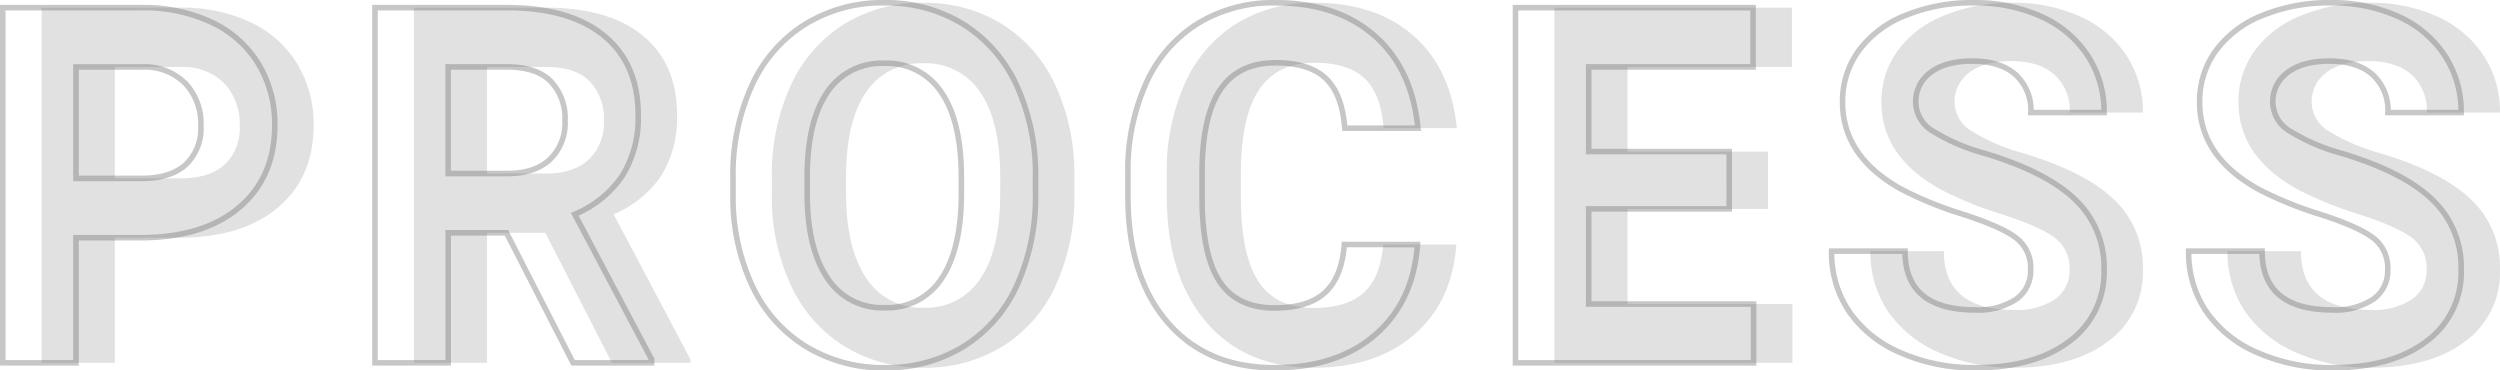
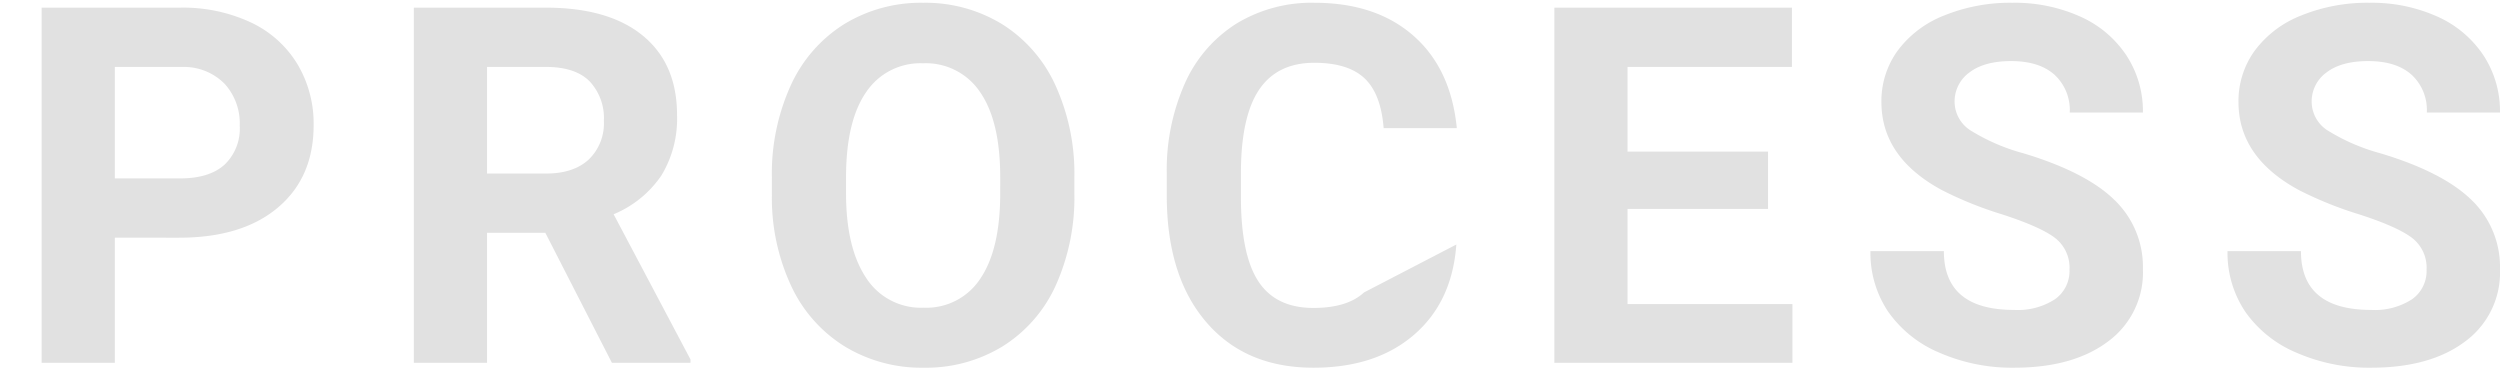
<svg xmlns="http://www.w3.org/2000/svg" width="450.372" height="66.742" viewBox="0 0 450.372 66.742">
  <g id="组_158" data-name="组 158" transform="translate(-872.213 -858.637)">
-     <path id="路径_8689" data-name="路径 8689" d="M18.9-22.544V0H5.713V-63.984H30.674a28.879,28.879,0,0,1,12.678,2.637,19.43,19.43,0,0,1,8.416,7.493A20.892,20.892,0,0,1,54.712-42.8q0,9.4-6.438,14.832t-17.82,5.427Zm0-10.679H30.674q5.229,0,7.976-2.461A8.951,8.951,0,0,0,41.4-42.715a10.554,10.554,0,0,0-2.769-7.6,10.342,10.342,0,0,0-7.646-2.988H18.9Zm77.555,9.8h-10.5V0H72.765V-63.984H96.539q11.338,0,17.49,5.054t6.152,14.282a19.685,19.685,0,0,1-2.834,10.92,19.331,19.331,0,0,1-8.591,6.965L122.6-.615V0h-14.15ZM85.948-34.1H96.583q4.966,0,7.69-2.527A9.032,9.032,0,0,0,107-43.594a9.667,9.667,0,0,0-2.571-7.119q-2.571-2.593-7.888-2.593H85.948Zm105.812,3.56a38.626,38.626,0,0,1-3.34,16.567,25.152,25.152,0,0,1-9.558,10.986A26.44,26.44,0,0,1,164.6.879a26.619,26.619,0,0,1-14.194-3.823,25.4,25.4,0,0,1-9.668-10.92,37.521,37.521,0,0,1-3.472-16.326v-3.164a38.423,38.423,0,0,1,3.406-16.633,25.358,25.358,0,0,1,9.624-11.03,26.473,26.473,0,0,1,14.216-3.845,26.473,26.473,0,0,1,14.216,3.845,25.358,25.358,0,0,1,9.624,11.03A38.314,38.314,0,0,1,191.76-33.4Zm-13.359-2.9q0-10.063-3.6-15.293a11.743,11.743,0,0,0-10.283-5.229A11.747,11.747,0,0,0,154.274-48.8q-3.6,5.164-3.647,15.139v3.12q0,9.8,3.6,15.205A11.712,11.712,0,0,0,164.6-9.932a11.607,11.607,0,0,0,10.2-5.208q3.56-5.208,3.6-15.183Zm82.169,12.129q-.747,10.327-7.625,16.26T234.817.879q-12.3,0-19.358-8.284t-7.053-22.742v-3.911a38.355,38.355,0,0,1,3.252-16.26,24.37,24.37,0,0,1,9.294-10.789,26.036,26.036,0,0,1,14.041-3.757q11.074,0,17.842,5.933t7.822,16.655H247.474q-.483-6.2-3.45-8.987t-9.031-2.791q-6.592,0-9.866,4.724t-3.362,14.656v4.834q0,10.371,3.142,15.161t9.91,4.79q6.108,0,9.119-2.791t3.45-8.635Zm56.153-6.416H291.41v17.139h29.707V0H278.227V-63.984h42.8v10.679H291.41v15.249h25.313ZM371.03-16.787a6.765,6.765,0,0,0-2.637-5.735q-2.637-2-9.492-4.219a67.289,67.289,0,0,1-10.854-4.373q-10.9-5.889-10.9-15.864a15.451,15.451,0,0,1,2.922-9.25,19.062,19.062,0,0,1,8.394-6.35,31.592,31.592,0,0,1,12.283-2.285,28.756,28.756,0,0,1,12.217,2.483,19.453,19.453,0,0,1,8.328,7.009,18.341,18.341,0,0,1,2.966,10.283H371.074a8.628,8.628,0,0,0-2.769-6.833q-2.769-2.439-7.778-2.439-4.834,0-7.515,2.043a6.445,6.445,0,0,0-2.681,5.383,6.173,6.173,0,0,0,3.142,5.229,35.5,35.5,0,0,0,9.25,3.955q11.25,3.384,16.392,8.394a16.716,16.716,0,0,1,5.142,12.48,15.4,15.4,0,0,1-6.284,13.03Q371.689.879,361.055.879a32.671,32.671,0,0,1-13.447-2.7,21.279,21.279,0,0,1-9.25-7.4,18.963,18.963,0,0,1-3.186-10.9H348.4q0,10.591,12.656,10.591a12.312,12.312,0,0,0,7.339-1.912A6.219,6.219,0,0,0,371.03-16.787Zm64.327,0a6.765,6.765,0,0,0-2.637-5.735q-2.637-2-9.492-4.219a67.289,67.289,0,0,1-10.854-4.373q-10.9-5.889-10.9-15.864a15.451,15.451,0,0,1,2.922-9.25,19.062,19.062,0,0,1,8.394-6.35,31.592,31.592,0,0,1,12.283-2.285,28.756,28.756,0,0,1,12.217,2.483,19.453,19.453,0,0,1,8.328,7.009,18.341,18.341,0,0,1,2.966,10.283H435.4a8.628,8.628,0,0,0-2.769-6.833q-2.769-2.439-7.778-2.439-4.834,0-7.515,2.043a6.445,6.445,0,0,0-2.681,5.383A6.173,6.173,0,0,0,417.8-41.7a35.5,35.5,0,0,0,9.25,3.955q11.25,3.384,16.392,8.394a16.716,16.716,0,0,1,5.142,12.48A15.4,15.4,0,0,1,442.3-3.845Q436.017.879,425.382.879a32.671,32.671,0,0,1-13.447-2.7,21.279,21.279,0,0,1-9.25-7.4,18.963,18.963,0,0,1-3.186-10.9h13.228q0,10.591,12.656,10.591a12.312,12.312,0,0,0,7.339-1.912A6.219,6.219,0,0,0,435.357-16.787Z" transform="translate(874 924)" fill="#b2b2b2" opacity="0.39" />
-     <path id="路径_8688" data-name="路径 8688" d="M18.9-22.544V0H5.713V-63.984H30.674a28.879,28.879,0,0,1,12.678,2.637,19.43,19.43,0,0,1,8.416,7.493A20.892,20.892,0,0,1,54.712-42.8q0,9.4-6.438,14.832t-17.82,5.427Zm0-10.679H30.674q5.229,0,7.976-2.461A8.951,8.951,0,0,0,41.4-42.715a10.554,10.554,0,0,0-2.769-7.6,10.342,10.342,0,0,0-7.646-2.988H18.9Zm77.555,9.8h-10.5V0H72.765V-63.984H96.539q11.338,0,17.49,5.054t6.152,14.282a19.685,19.685,0,0,1-2.834,10.92,19.331,19.331,0,0,1-8.591,6.965L122.6-.615V0h-14.15ZM85.948-34.1H96.583q4.966,0,7.69-2.527A9.032,9.032,0,0,0,107-43.594a9.667,9.667,0,0,0-2.571-7.119q-2.571-2.593-7.888-2.593H85.948Zm105.812,3.56a38.626,38.626,0,0,1-3.34,16.567,25.152,25.152,0,0,1-9.558,10.986A26.44,26.44,0,0,1,164.6.879a26.619,26.619,0,0,1-14.194-3.823,25.4,25.4,0,0,1-9.668-10.92,37.521,37.521,0,0,1-3.472-16.326v-3.164a38.423,38.423,0,0,1,3.406-16.633,25.358,25.358,0,0,1,9.624-11.03,26.473,26.473,0,0,1,14.216-3.845,26.473,26.473,0,0,1,14.216,3.845,25.358,25.358,0,0,1,9.624,11.03A38.314,38.314,0,0,1,191.76-33.4Zm-13.359-2.9q0-10.063-3.6-15.293a11.743,11.743,0,0,0-10.283-5.229A11.747,11.747,0,0,0,154.274-48.8q-3.6,5.164-3.647,15.139v3.12q0,9.8,3.6,15.205A11.712,11.712,0,0,0,164.6-9.932a11.607,11.607,0,0,0,10.2-5.208q3.56-5.208,3.6-15.183Zm82.169,12.129q-.747,10.327-7.625,16.26T234.817.879q-12.3,0-19.358-8.284t-7.053-22.742v-3.911a38.355,38.355,0,0,1,3.252-16.26,24.37,24.37,0,0,1,9.294-10.789,26.036,26.036,0,0,1,14.041-3.757q11.074,0,17.842,5.933t7.822,16.655H247.474q-.483-6.2-3.45-8.987t-9.031-2.791q-6.592,0-9.866,4.724t-3.362,14.656v4.834q0,10.371,3.142,15.161t9.91,4.79q6.108,0,9.119-2.791t3.45-8.635Zm56.153-6.416H291.41v17.139h29.707V0H278.227V-63.984h42.8v10.679H291.41v15.249h25.313ZM371.03-16.787a6.765,6.765,0,0,0-2.637-5.735q-2.637-2-9.492-4.219a67.289,67.289,0,0,1-10.854-4.373q-10.9-5.889-10.9-15.864a15.451,15.451,0,0,1,2.922-9.25,19.062,19.062,0,0,1,8.394-6.35,31.592,31.592,0,0,1,12.283-2.285,28.756,28.756,0,0,1,12.217,2.483,19.453,19.453,0,0,1,8.328,7.009,18.341,18.341,0,0,1,2.966,10.283H371.074a8.628,8.628,0,0,0-2.769-6.833q-2.769-2.439-7.778-2.439-4.834,0-7.515,2.043a6.445,6.445,0,0,0-2.681,5.383,6.173,6.173,0,0,0,3.142,5.229,35.5,35.5,0,0,0,9.25,3.955q11.25,3.384,16.392,8.394a16.716,16.716,0,0,1,5.142,12.48,15.4,15.4,0,0,1-6.284,13.03Q371.689.879,361.055.879a32.671,32.671,0,0,1-13.447-2.7,21.279,21.279,0,0,1-9.25-7.4,18.963,18.963,0,0,1-3.186-10.9H348.4q0,10.591,12.656,10.591a12.312,12.312,0,0,0,7.339-1.912A6.219,6.219,0,0,0,371.03-16.787Zm64.327,0a6.765,6.765,0,0,0-2.637-5.735q-2.637-2-9.492-4.219a67.289,67.289,0,0,1-10.854-4.373q-10.9-5.889-10.9-15.864a15.451,15.451,0,0,1,2.922-9.25,19.062,19.062,0,0,1,8.394-6.35,31.592,31.592,0,0,1,12.283-2.285,28.756,28.756,0,0,1,12.217,2.483,19.453,19.453,0,0,1,8.328,7.009,18.341,18.341,0,0,1,2.966,10.283H435.4a8.628,8.628,0,0,0-2.769-6.833q-2.769-2.439-7.778-2.439-4.834,0-7.515,2.043a6.445,6.445,0,0,0-2.681,5.383A6.173,6.173,0,0,0,417.8-41.7a35.5,35.5,0,0,0,9.25,3.955q11.25,3.384,16.392,8.394a16.716,16.716,0,0,1,5.142,12.48A15.4,15.4,0,0,1,442.3-3.845Q436.017.879,425.382.879a32.671,32.671,0,0,1-13.447-2.7,21.279,21.279,0,0,1-9.25-7.4,18.963,18.963,0,0,1-3.186-10.9h13.228q0,10.591,12.656,10.591a12.312,12.312,0,0,0,7.339-1.912A6.219,6.219,0,0,0,435.357-16.787Z" transform="translate(867 924)" fill="none" stroke="#707070" stroke-width="1" opacity="0.39" />
+     <path id="路径_8689" data-name="路径 8689" d="M18.9-22.544V0H5.713V-63.984H30.674a28.879,28.879,0,0,1,12.678,2.637,19.43,19.43,0,0,1,8.416,7.493A20.892,20.892,0,0,1,54.712-42.8q0,9.4-6.438,14.832t-17.82,5.427Zm0-10.679H30.674q5.229,0,7.976-2.461A8.951,8.951,0,0,0,41.4-42.715a10.554,10.554,0,0,0-2.769-7.6,10.342,10.342,0,0,0-7.646-2.988H18.9Zm77.555,9.8h-10.5V0H72.765V-63.984H96.539q11.338,0,17.49,5.054t6.152,14.282a19.685,19.685,0,0,1-2.834,10.92,19.331,19.331,0,0,1-8.591,6.965L122.6-.615V0h-14.15ZM85.948-34.1H96.583q4.966,0,7.69-2.527A9.032,9.032,0,0,0,107-43.594a9.667,9.667,0,0,0-2.571-7.119q-2.571-2.593-7.888-2.593H85.948Zm105.812,3.56a38.626,38.626,0,0,1-3.34,16.567,25.152,25.152,0,0,1-9.558,10.986A26.44,26.44,0,0,1,164.6.879a26.619,26.619,0,0,1-14.194-3.823,25.4,25.4,0,0,1-9.668-10.92,37.521,37.521,0,0,1-3.472-16.326v-3.164a38.423,38.423,0,0,1,3.406-16.633,25.358,25.358,0,0,1,9.624-11.03,26.473,26.473,0,0,1,14.216-3.845,26.473,26.473,0,0,1,14.216,3.845,25.358,25.358,0,0,1,9.624,11.03A38.314,38.314,0,0,1,191.76-33.4Zm-13.359-2.9q0-10.063-3.6-15.293a11.743,11.743,0,0,0-10.283-5.229A11.747,11.747,0,0,0,154.274-48.8q-3.6,5.164-3.647,15.139v3.12q0,9.8,3.6,15.205A11.712,11.712,0,0,0,164.6-9.932a11.607,11.607,0,0,0,10.2-5.208q3.56-5.208,3.6-15.183Zm82.169,12.129q-.747,10.327-7.625,16.26T234.817.879q-12.3,0-19.358-8.284t-7.053-22.742v-3.911a38.355,38.355,0,0,1,3.252-16.26,24.37,24.37,0,0,1,9.294-10.789,26.036,26.036,0,0,1,14.041-3.757q11.074,0,17.842,5.933t7.822,16.655H247.474q-.483-6.2-3.45-8.987t-9.031-2.791q-6.592,0-9.866,4.724t-3.362,14.656v4.834q0,10.371,3.142,15.161t9.91,4.79q6.108,0,9.119-2.791Zm56.153-6.416H291.41v17.139h29.707V0H278.227V-63.984h42.8v10.679H291.41v15.249h25.313ZM371.03-16.787a6.765,6.765,0,0,0-2.637-5.735q-2.637-2-9.492-4.219a67.289,67.289,0,0,1-10.854-4.373q-10.9-5.889-10.9-15.864a15.451,15.451,0,0,1,2.922-9.25,19.062,19.062,0,0,1,8.394-6.35,31.592,31.592,0,0,1,12.283-2.285,28.756,28.756,0,0,1,12.217,2.483,19.453,19.453,0,0,1,8.328,7.009,18.341,18.341,0,0,1,2.966,10.283H371.074a8.628,8.628,0,0,0-2.769-6.833q-2.769-2.439-7.778-2.439-4.834,0-7.515,2.043a6.445,6.445,0,0,0-2.681,5.383,6.173,6.173,0,0,0,3.142,5.229,35.5,35.5,0,0,0,9.25,3.955q11.25,3.384,16.392,8.394a16.716,16.716,0,0,1,5.142,12.48,15.4,15.4,0,0,1-6.284,13.03Q371.689.879,361.055.879a32.671,32.671,0,0,1-13.447-2.7,21.279,21.279,0,0,1-9.25-7.4,18.963,18.963,0,0,1-3.186-10.9H348.4q0,10.591,12.656,10.591a12.312,12.312,0,0,0,7.339-1.912A6.219,6.219,0,0,0,371.03-16.787Zm64.327,0a6.765,6.765,0,0,0-2.637-5.735q-2.637-2-9.492-4.219a67.289,67.289,0,0,1-10.854-4.373q-10.9-5.889-10.9-15.864a15.451,15.451,0,0,1,2.922-9.25,19.062,19.062,0,0,1,8.394-6.35,31.592,31.592,0,0,1,12.283-2.285,28.756,28.756,0,0,1,12.217,2.483,19.453,19.453,0,0,1,8.328,7.009,18.341,18.341,0,0,1,2.966,10.283H435.4a8.628,8.628,0,0,0-2.769-6.833q-2.769-2.439-7.778-2.439-4.834,0-7.515,2.043a6.445,6.445,0,0,0-2.681,5.383A6.173,6.173,0,0,0,417.8-41.7a35.5,35.5,0,0,0,9.25,3.955q11.25,3.384,16.392,8.394a16.716,16.716,0,0,1,5.142,12.48A15.4,15.4,0,0,1,442.3-3.845Q436.017.879,425.382.879a32.671,32.671,0,0,1-13.447-2.7,21.279,21.279,0,0,1-9.25-7.4,18.963,18.963,0,0,1-3.186-10.9h13.228q0,10.591,12.656,10.591a12.312,12.312,0,0,0,7.339-1.912A6.219,6.219,0,0,0,435.357-16.787Z" transform="translate(874 924)" fill="#b2b2b2" opacity="0.39" />
  </g>
</svg>